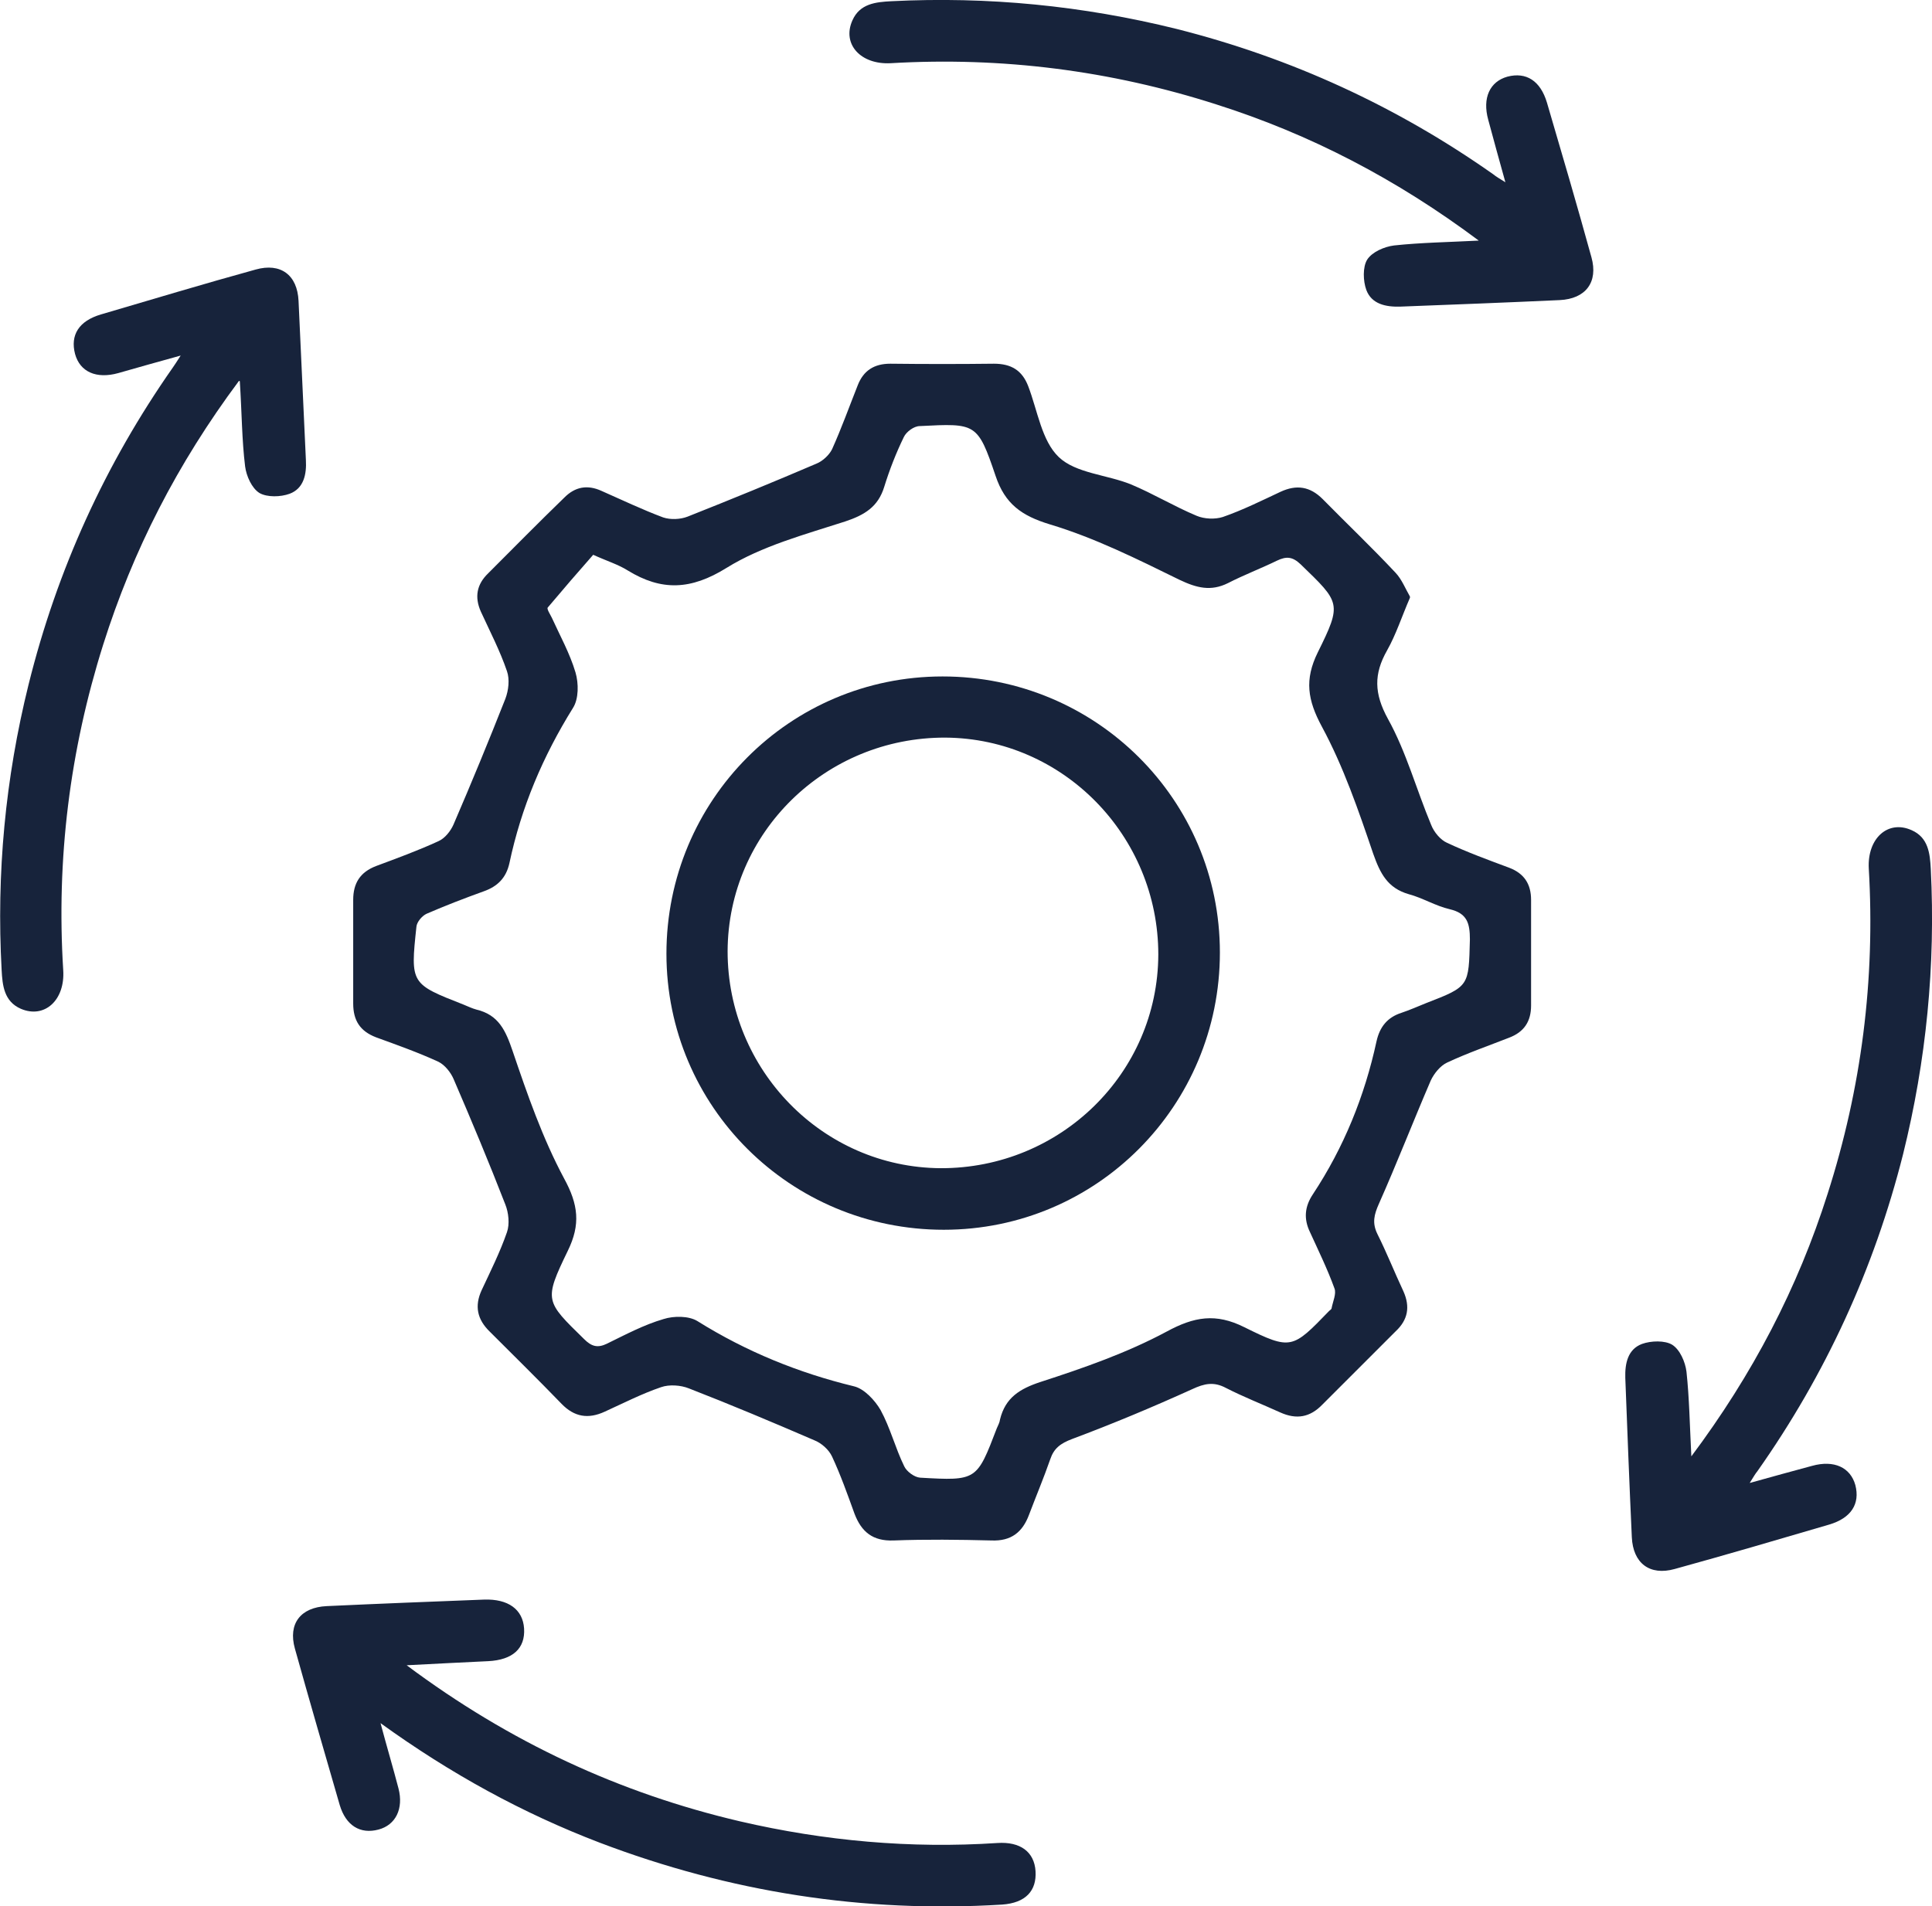
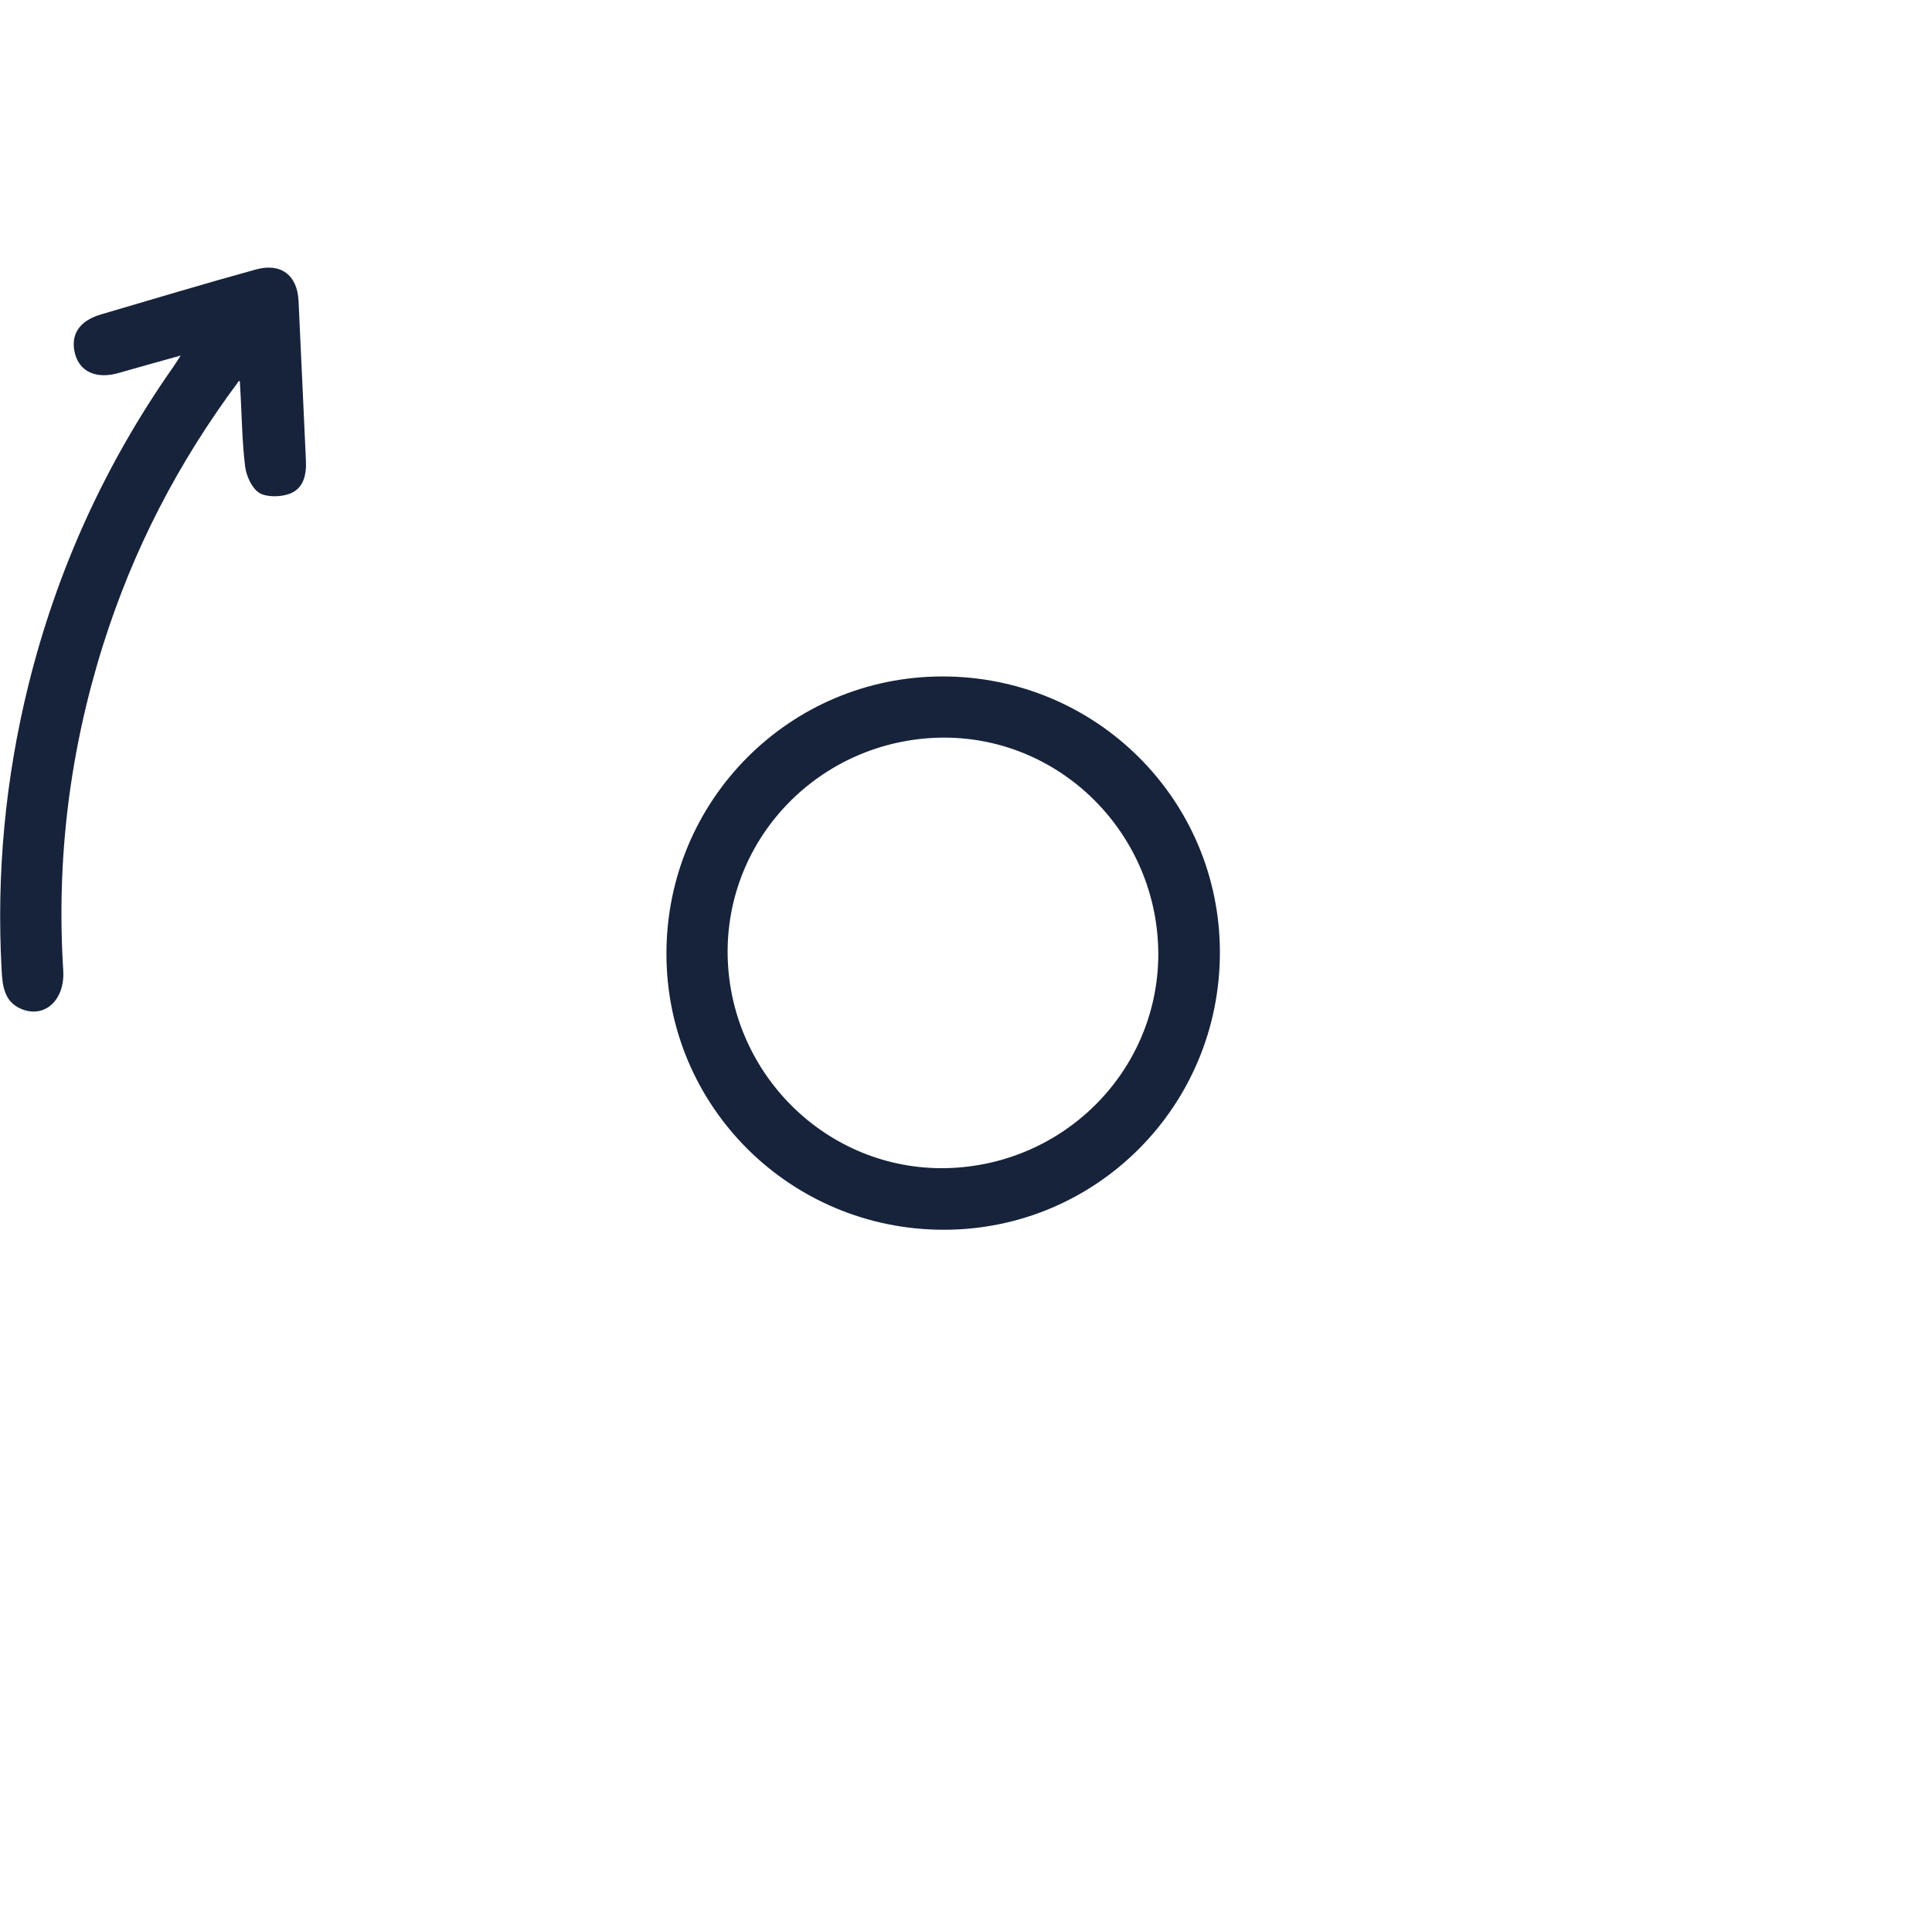
<svg xmlns="http://www.w3.org/2000/svg" id="Layer_2" data-name="Layer 2" viewBox="0 0 47.37 46.75">
  <defs>
    <style>
      .cls-1 {
        fill: #17233b;
      }
    </style>
  </defs>
  <g id="Layer_1-2" data-name="Layer 1">
    <g>
      <g>
-         <path class="cls-1" d="M34.57,14.66c-.2,.46-.34,.9-.56,1.29-.33,.58-.32,1.06,.02,1.68,.45,.81,.7,1.74,1.06,2.6,.07,.18,.23,.37,.39,.44,.49,.23,1.01,.42,1.52,.61,.37,.14,.54,.4,.54,.79,0,.86,0,1.73,0,2.59,0,.39-.17,.65-.54,.79-.51,.2-1.03,.38-1.52,.61-.17,.08-.32,.27-.4,.44-.43,1-.83,2.03-1.27,3.02-.12,.27-.17,.47-.04,.74,.23,.46,.42,.94,.64,1.41,.17,.38,.11,.7-.19,.98-.6,.6-1.2,1.2-1.8,1.8-.3,.31-.63,.37-1.03,.19-.44-.2-.9-.38-1.33-.6-.3-.16-.53-.11-.83,.03-.97,.44-1.95,.85-2.94,1.22-.29,.11-.45,.23-.54,.5-.16,.46-.35,.91-.52,1.36-.16,.43-.44,.65-.92,.63-.8-.02-1.6-.03-2.4,0-.51,.02-.79-.21-.96-.66-.17-.47-.34-.95-.55-1.4-.08-.17-.26-.33-.44-.4-1.02-.44-2.04-.87-3.07-1.27-.2-.08-.48-.1-.68-.03-.47,.16-.92,.39-1.38,.6-.41,.19-.75,.13-1.06-.19-.58-.6-1.17-1.18-1.76-1.77-.31-.3-.38-.63-.2-1.02,.22-.47,.45-.93,.62-1.42,.07-.2,.04-.48-.04-.68-.4-1.03-.83-2.06-1.27-3.08-.07-.16-.21-.34-.37-.42-.5-.23-1.01-.41-1.53-.6-.39-.15-.56-.41-.56-.83,0-.85,0-1.7,0-2.54,0-.41,.17-.68,.56-.83,.51-.19,1.03-.38,1.53-.61,.16-.07,.3-.25,.37-.41,.44-1.02,.86-2.04,1.27-3.08,.08-.21,.11-.48,.04-.68-.17-.5-.42-.98-.64-1.46-.16-.36-.1-.67,.18-.94,.62-.62,1.24-1.25,1.87-1.86,.26-.26,.56-.32,.91-.16,.5,.22,1,.46,1.51,.65,.18,.06,.42,.05,.6-.02,1.06-.42,2.11-.85,3.16-1.3,.15-.06,.31-.21,.38-.35,.23-.51,.42-1.04,.63-1.57,.14-.36,.4-.53,.8-.53,.85,.01,1.7,.01,2.54,0,.42,0,.69,.16,.84,.55,.23,.6,.33,1.34,.75,1.74,.42,.4,1.18,.43,1.77,.67,.55,.23,1.06,.54,1.61,.77,.19,.08,.45,.09,.64,.03,.49-.17,.95-.4,1.42-.62,.39-.18,.72-.13,1.03,.18,.59,.6,1.21,1.19,1.79,1.81,.15,.16,.24,.39,.35,.58m-20.02-1.03c-.37,.42-.75,.86-1.12,1.3-.03,.03,.06,.17,.1,.25,.2,.44,.44,.87,.58,1.34,.08,.27,.08,.65-.06,.87-.74,1.19-1.27,2.44-1.56,3.81-.08,.36-.29,.57-.63,.69-.47,.17-.94,.35-1.4,.55-.11,.05-.24,.2-.25,.32-.15,1.4-.14,1.4,1.16,1.91,.1,.04,.2,.09,.31,.12,.55,.13,.72,.52,.89,1.02,.36,1.06,.73,2.13,1.26,3.12,.35,.64,.41,1.13,.09,1.78-.59,1.22-.55,1.23,.4,2.16,.18,.18,.33,.23,.57,.11,.45-.22,.9-.46,1.38-.6,.25-.08,.62-.08,.83,.05,1.2,.75,2.48,1.27,3.84,1.6,.25,.06,.51,.34,.65,.58,.24,.44,.36,.93,.58,1.38,.06,.13,.25,.27,.39,.28,1.39,.08,1.39,.07,1.88-1.21,.03-.07,.07-.14,.08-.22,.13-.53,.48-.75,1-.92,1.05-.34,2.11-.71,3.08-1.23,.68-.37,1.21-.46,1.91-.11,1.15,.57,1.18,.53,2.08-.4,.02-.02,.06-.04,.06-.07,.03-.16,.12-.35,.07-.48-.17-.47-.39-.92-.6-1.38-.16-.33-.13-.63,.07-.93,.76-1.15,1.27-2.41,1.56-3.75,.08-.36,.27-.59,.61-.7,.21-.07,.41-.16,.61-.24,1.06-.41,1.04-.41,1.07-1.56,0-.4-.07-.64-.49-.74-.35-.08-.67-.28-1.01-.37-.52-.15-.7-.51-.87-.99-.36-1.06-.73-2.14-1.26-3.12-.35-.65-.43-1.15-.1-1.82,.6-1.21,.55-1.22-.42-2.16-.2-.19-.35-.2-.58-.09-.39,.19-.81,.35-1.2,.55-.42,.21-.77,.12-1.19-.08-1.04-.51-2.08-1.03-3.18-1.36-.69-.21-1.1-.5-1.33-1.19-.44-1.3-.48-1.29-1.86-1.22-.14,0-.33,.14-.39,.27-.19,.39-.35,.8-.48,1.22-.15,.49-.48,.69-.96,.85-.99,.32-2.04,.6-2.91,1.14-.87,.54-1.59,.57-2.42,.06-.24-.15-.51-.23-.86-.39" />
-         <path class="cls-1" d="M36.27,5.91c-2.03-1.52-4.15-2.62-6.45-3.35-2.59-.83-5.25-1.17-7.98-1.01-.74,.04-1.2-.47-.94-1.05,.18-.41,.57-.45,.95-.47,2.37-.12,4.7,.11,7,.68,2.81,.71,5.4,1.9,7.77,3.57,.06,.05,.13,.09,.29,.19-.16-.57-.29-1.05-.42-1.53-.15-.54,.04-.94,.47-1.06,.46-.12,.81,.1,.97,.64,.37,1.26,.74,2.52,1.09,3.79,.17,.61-.14,1.02-.78,1.05-1.3,.06-2.6,.11-3.91,.16-.35,.01-.7-.06-.83-.41-.08-.22-.09-.56,.02-.74,.12-.19,.42-.32,.66-.35,.65-.07,1.31-.08,2.09-.12" />
-         <path class="cls-1" d="M41.46,35.73c1.52-2.03,2.62-4.15,3.35-6.45,.83-2.59,1.17-5.25,1.01-7.98-.04-.74,.47-1.2,1.05-.94,.41,.18,.45,.57,.47,.95,.12,2.37-.11,4.7-.68,7-.71,2.81-1.9,5.4-3.57,7.77-.05,.06-.09,.13-.19,.29,.57-.16,1.05-.29,1.53-.42,.54-.15,.94,.04,1.06,.47,.12,.46-.1,.81-.64,.97-1.26,.37-2.52,.74-3.79,1.09-.61,.17-1.02-.14-1.05-.78-.06-1.3-.11-2.6-.16-3.91-.01-.35,.06-.7,.41-.83,.22-.08,.56-.09,.74,.02,.19,.12,.32,.42,.35,.66,.07,.65,.08,1.31,.12,2.09" />
        <path class="cls-1" d="M5.86,9.34c-1.52,2.04-2.6,4.16-3.33,6.47-.82,2.6-1.15,5.26-.98,7.98,.05,.74-.46,1.2-1.04,.95-.41-.18-.45-.57-.47-.95-.13-2.37,.09-4.7,.66-7,.7-2.82,1.88-5.41,3.54-7.78,.04-.06,.09-.13,.19-.29-.57,.16-1.05,.29-1.53,.43-.54,.15-.94-.03-1.06-.47-.12-.46,.09-.81,.64-.97,1.26-.37,2.52-.75,3.79-1.1,.61-.17,1.02,.13,1.05,.77,.06,1.3,.12,2.6,.18,3.9,.02,.35-.05,.7-.4,.83-.22,.08-.55,.09-.74-.02-.19-.12-.32-.42-.35-.65-.08-.65-.08-1.31-.13-2.09" />
-         <path class="cls-1" d="M9.97,40.84c2.53,1.89,5.23,3.14,8.18,3.83,2.07,.48,4.18,.67,6.3,.53,.57-.04,.91,.22,.94,.69,.03,.48-.24,.78-.82,.82-3.4,.21-6.69-.31-9.87-1.52-1.88-.72-3.64-1.68-5.37-2.93,.16,.6,.31,1.1,.44,1.6,.13,.5-.07,.9-.49,1.01-.45,.12-.8-.1-.95-.6-.37-1.28-.74-2.55-1.1-3.84-.17-.61,.14-1.01,.78-1.04,1.29-.06,2.57-.11,3.86-.16,.59-.02,.95,.24,.98,.71,.03,.49-.28,.77-.88,.8-.62,.03-1.24,.06-1.99,.1" />
      </g>
      <path class="cls-1" d="M29.91,23.36c0,3.76-3.02,6.8-6.77,6.8-3.76,0-6.8-3.02-6.8-6.77,0-3.76,3.02-6.8,6.77-6.8,3.76,0,6.8,3.02,6.8,6.77m-1.51,.05c0-2.91-2.33-5.3-5.22-5.32-2.94-.01-5.33,2.33-5.34,5.24,0,2.91,2.33,5.3,5.22,5.32,2.94,.01,5.33-2.33,5.34-5.24" />
    </g>
  </g>
</svg>